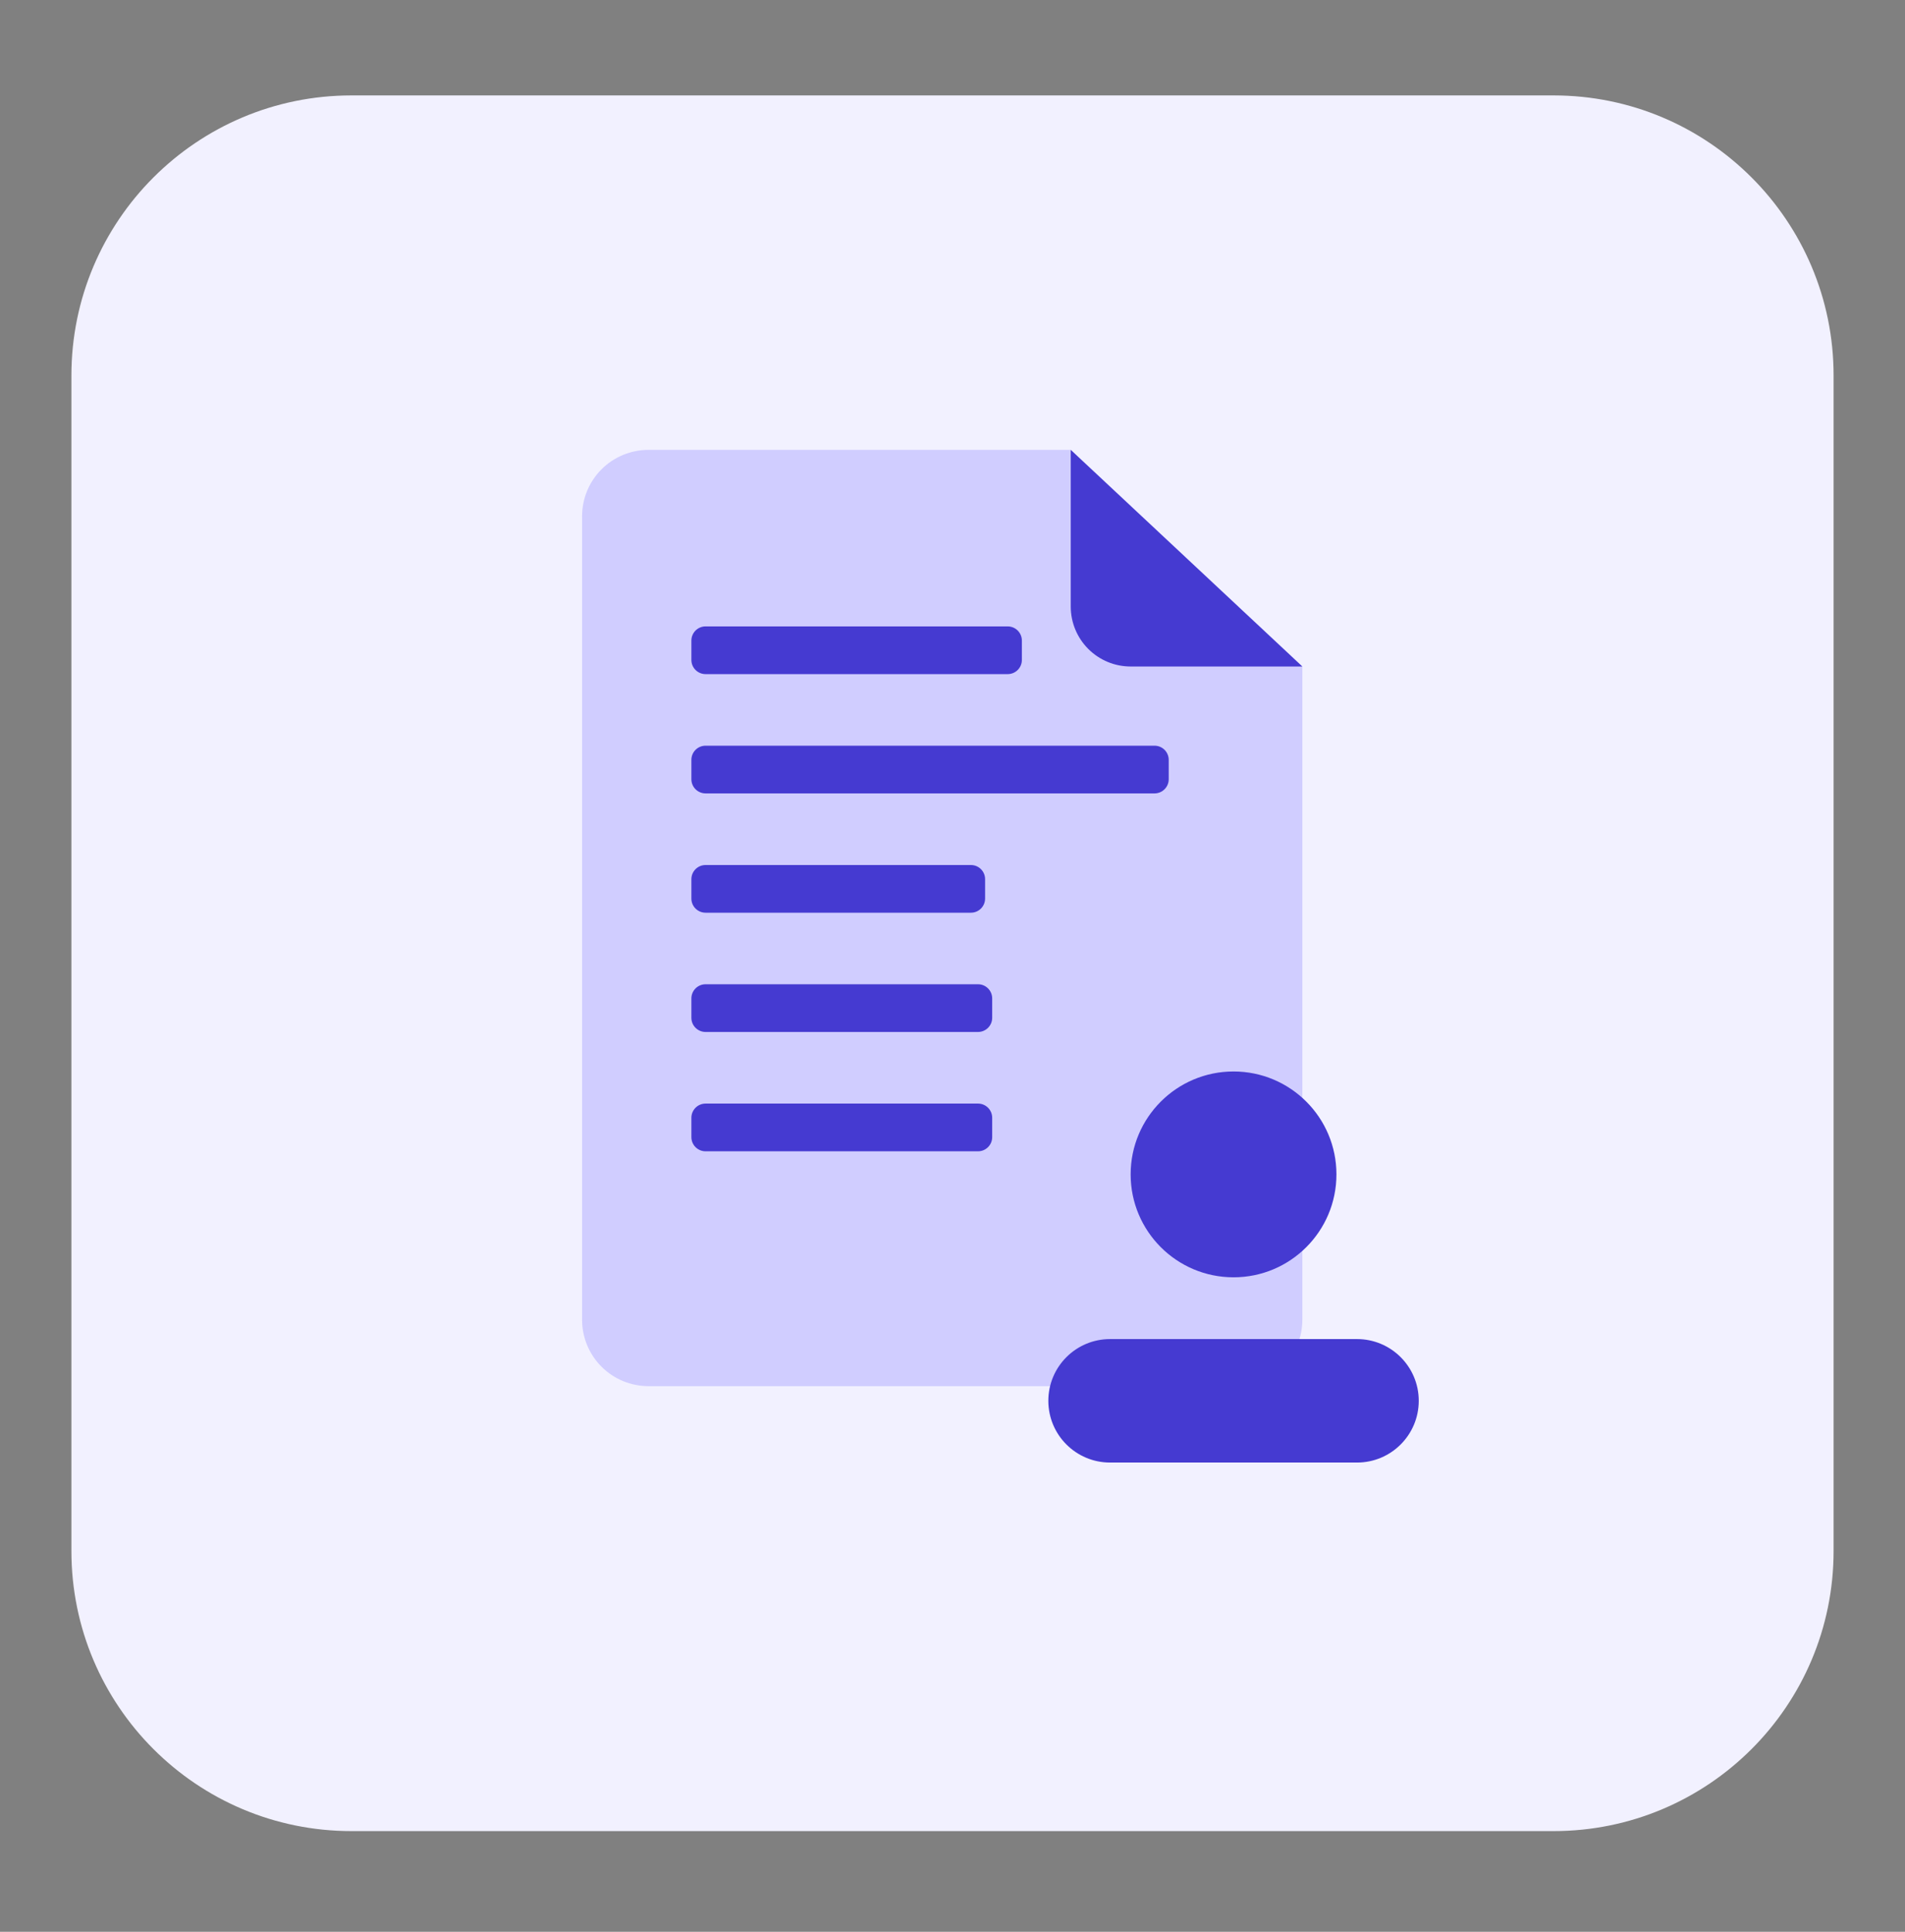
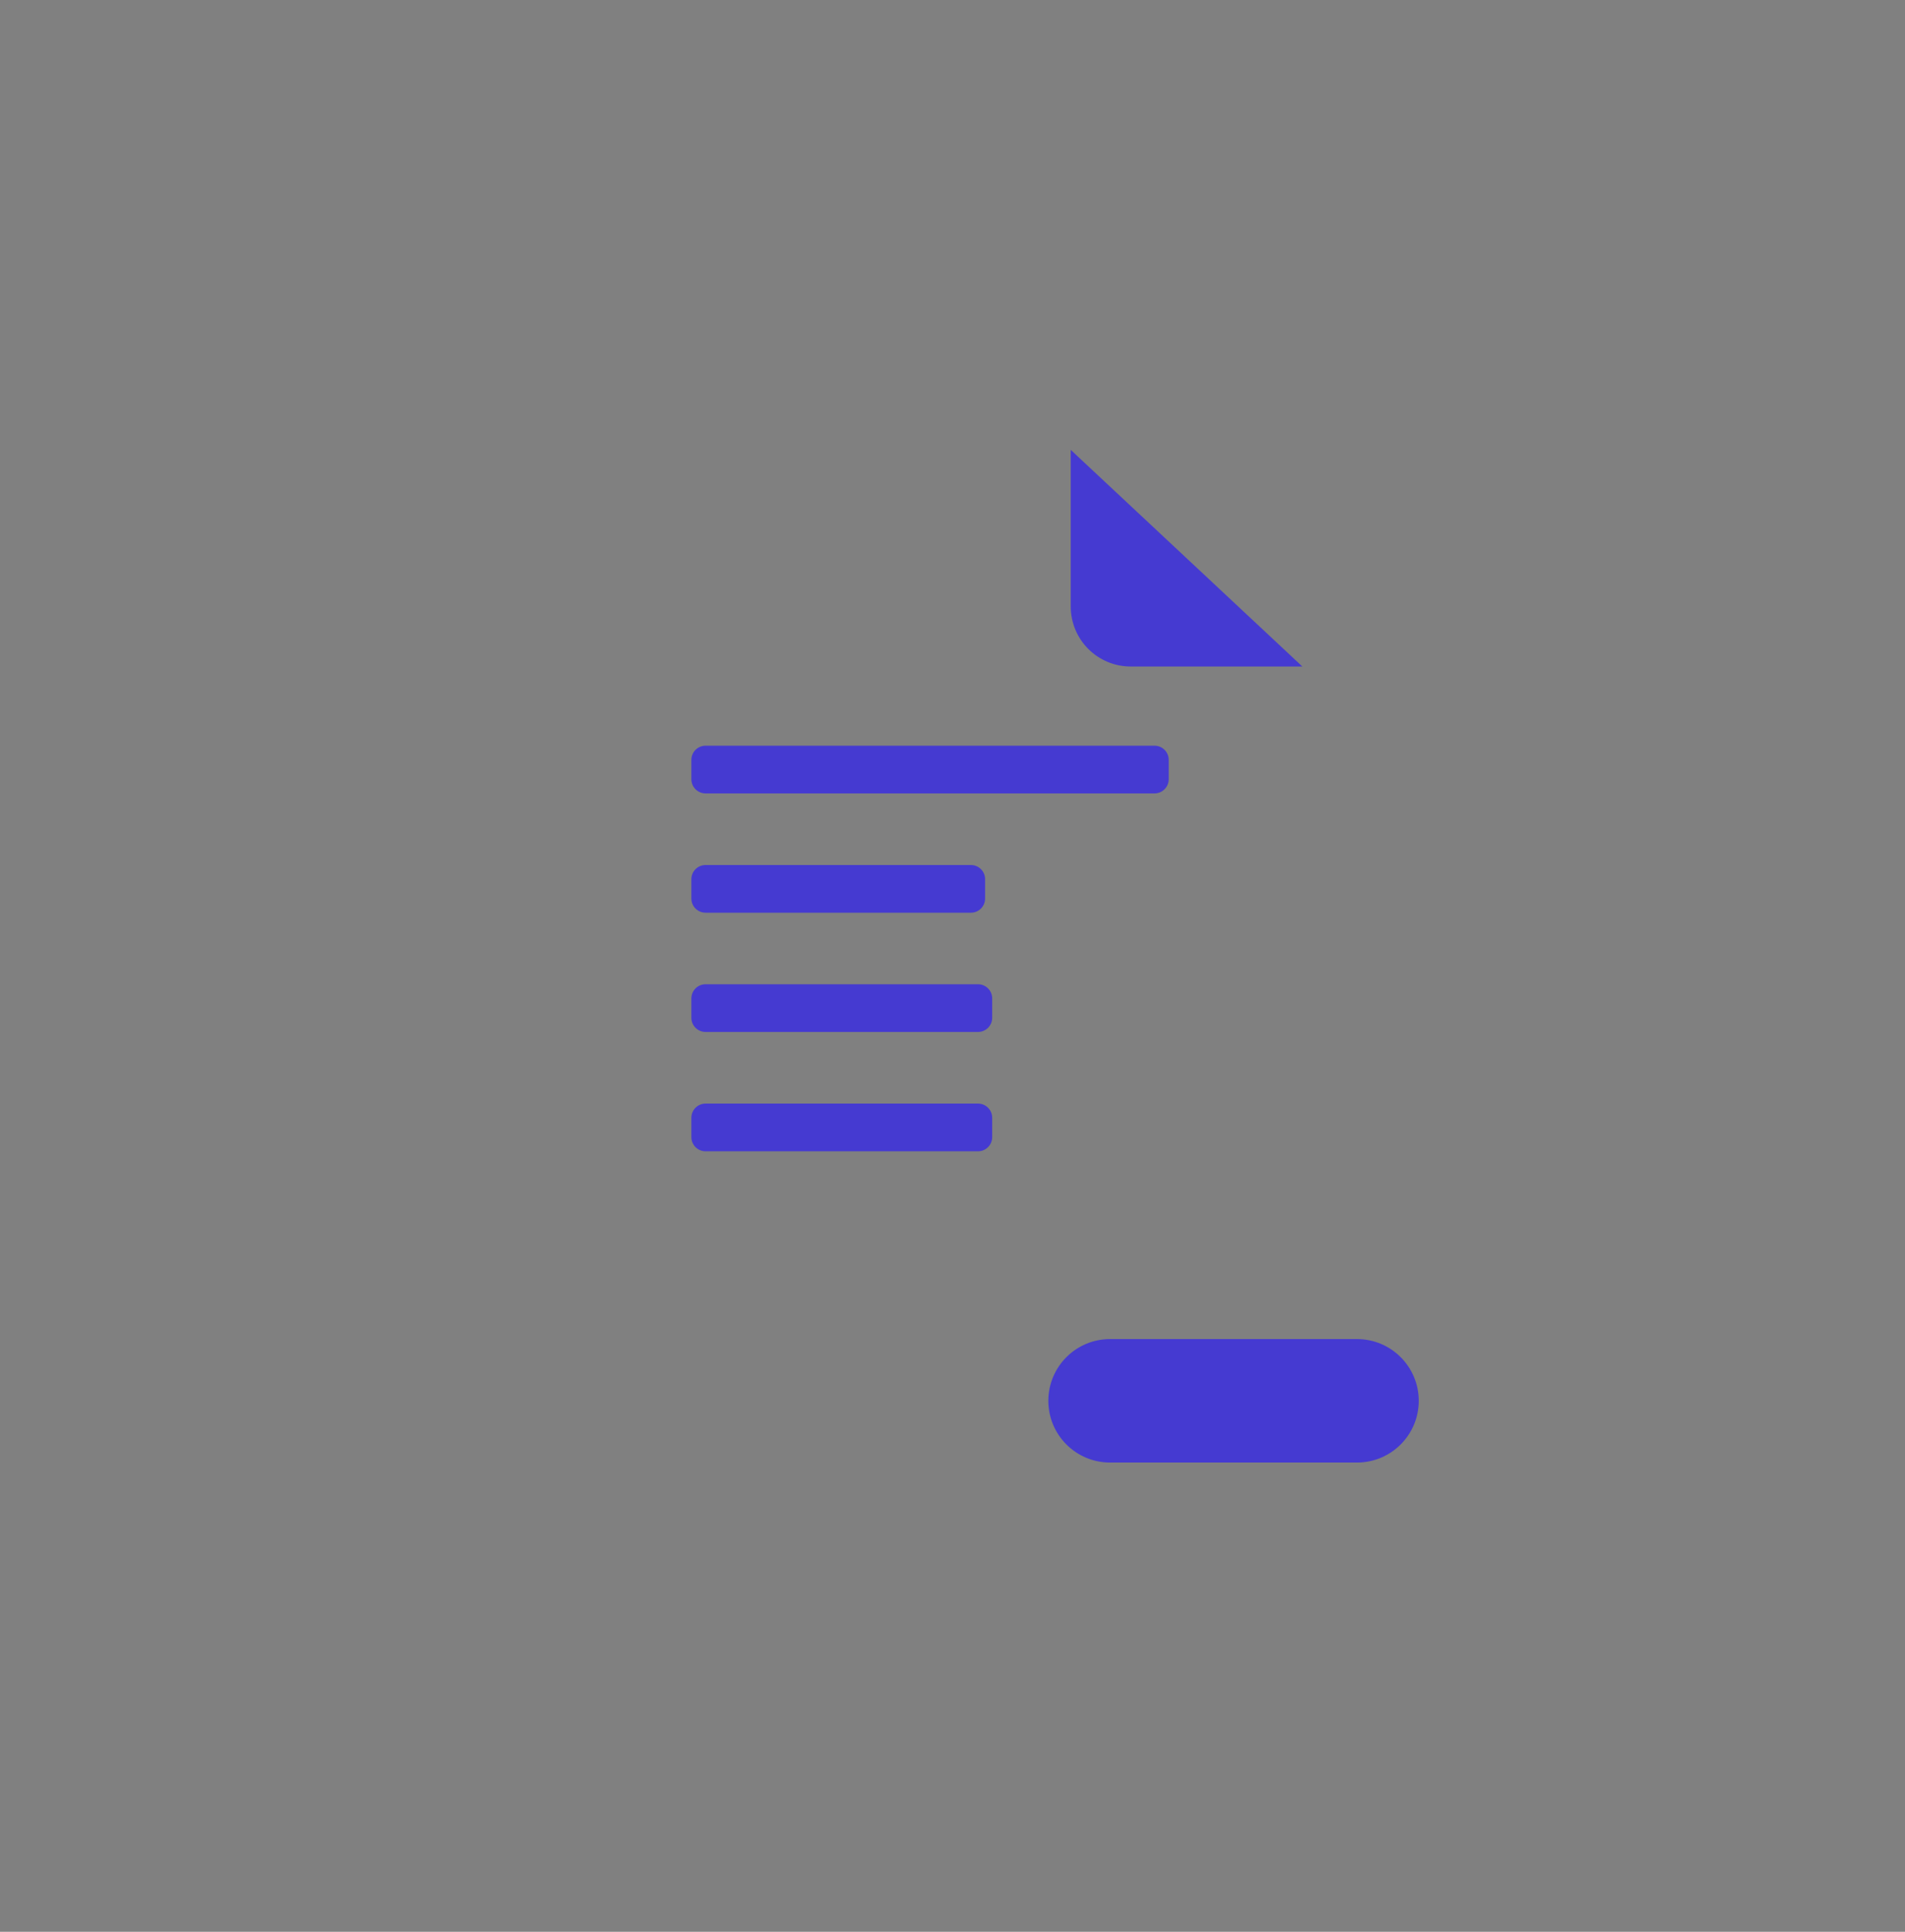
<svg xmlns="http://www.w3.org/2000/svg" width="72" height="73" viewBox="0 0 72 73" fill="none">
  <rect x="0" y="0" width="72" height="73" fill="#808080" stroke="none" />
-   <path d="M58.717 3.606H13.283C7.437 3.606 2.699 8.345 2.699 14.19V58.611C2.699 64.457 7.437 69.195 13.283 69.195H58.717C64.563 69.195 69.301 64.457 69.301 58.611V14.19C69.301 8.345 64.563 3.606 58.717 3.606Z" fill="#F2F1FF" />
-   <path d="M49.222 25.186V49.872C49.222 50.202 49.157 50.528 49.031 50.833C48.904 51.137 48.72 51.414 48.486 51.647C48.253 51.88 47.977 52.064 47.672 52.19C47.368 52.316 47.041 52.381 46.712 52.381H24.51C24.18 52.381 23.854 52.316 23.549 52.19C23.245 52.064 22.968 51.88 22.735 51.647C22.502 51.414 22.317 51.137 22.191 50.833C22.065 50.528 22 50.202 22 49.872V19.509C22 19.179 22.065 18.853 22.191 18.548C22.317 18.244 22.502 17.967 22.735 17.734C22.968 17.501 23.245 17.317 23.549 17.191C23.854 17.065 24.18 17 24.51 17H40.469L49.222 25.186Z" fill="#D0CDFF" />
  <path d="M49.222 25.186H42.732C42.132 25.186 41.557 24.948 41.132 24.523C40.708 24.099 40.47 23.524 40.469 22.924V17L49.222 25.186Z" fill="#453AD1" />
-   <path d="M38.086 23.671H26.667C26.371 23.671 26.131 23.911 26.131 24.207V24.939C26.131 25.234 26.371 25.474 26.667 25.474H38.086C38.382 25.474 38.622 25.234 38.622 24.939V24.207C38.622 23.911 38.382 23.671 38.086 23.671Z" fill="#453AD1" />
  <path d="M43.636 28.179H26.667C26.371 28.179 26.131 28.419 26.131 28.714V29.446C26.131 29.742 26.371 29.982 26.667 29.982H43.636C43.932 29.982 44.172 29.742 44.172 29.446V28.714C44.172 28.419 43.932 28.179 43.636 28.179Z" fill="#453AD1" />
  <path d="M36.697 32.688H26.667C26.371 32.688 26.131 32.927 26.131 33.223V33.955C26.131 34.251 26.371 34.49 26.667 34.49H36.697C36.992 34.49 37.232 34.251 37.232 33.955V33.223C37.232 32.927 36.992 32.688 36.697 32.688Z" fill="#453AD1" />
  <path d="M36.965 37.194H26.667C26.371 37.194 26.131 37.434 26.131 37.73V38.462C26.131 38.757 26.371 38.997 26.667 38.997H36.965C37.26 38.997 37.5 38.757 37.5 38.462V37.73C37.5 37.434 37.26 37.194 36.965 37.194Z" fill="#453AD1" />
  <path d="M36.965 41.703H26.667C26.371 41.703 26.131 41.943 26.131 42.239V42.97C26.131 43.266 26.371 43.506 26.667 43.506H36.965C37.26 43.506 37.5 43.266 37.5 42.97V42.239C37.5 41.943 37.26 41.703 36.965 41.703Z" fill="#453AD1" />
-   <path d="M46.622 48.268C48.77 48.268 50.511 46.527 50.511 44.379C50.511 42.231 48.77 40.49 46.622 40.49C44.474 40.49 42.733 42.231 42.733 44.379C42.733 46.527 44.474 48.268 46.622 48.268Z" fill="#453AD1" />
  <path d="M51.289 50.602H41.955C40.666 50.602 39.622 51.646 39.622 52.935C39.622 54.224 40.666 55.268 41.955 55.268H51.289C52.577 55.268 53.622 54.224 53.622 52.935C53.622 51.646 52.577 50.602 51.289 50.602Z" fill="#453AD1" />
</svg>